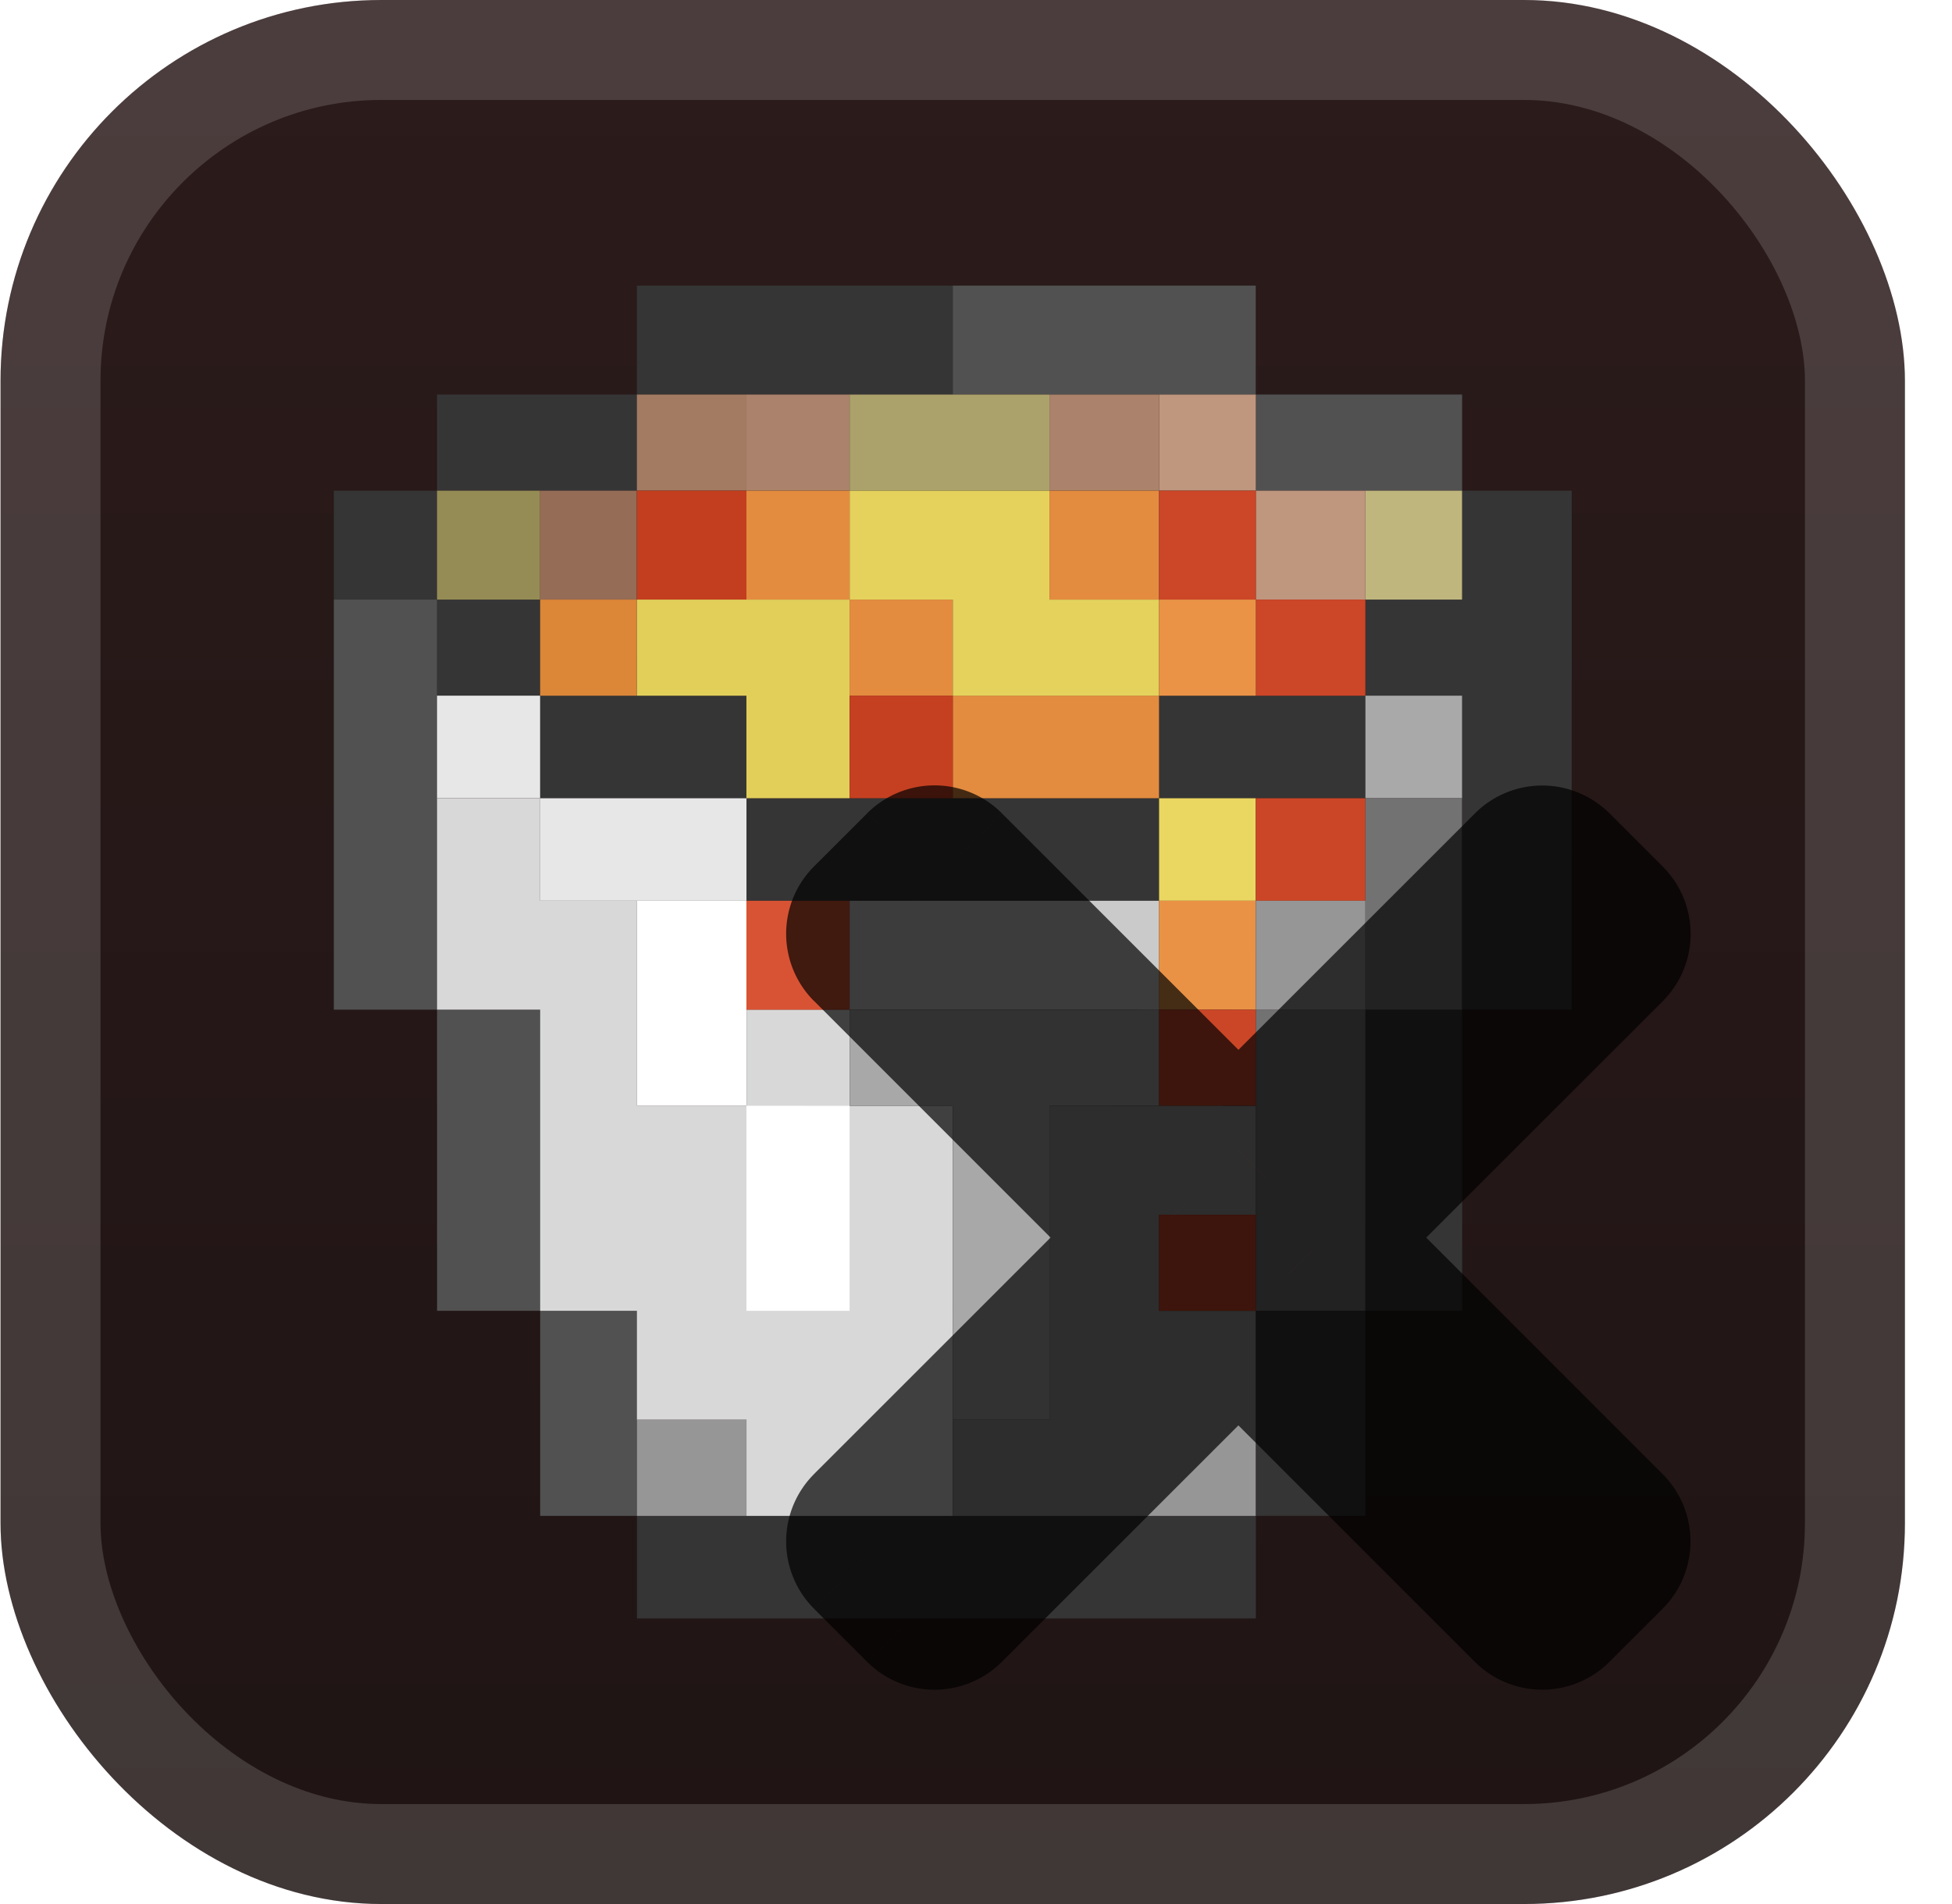
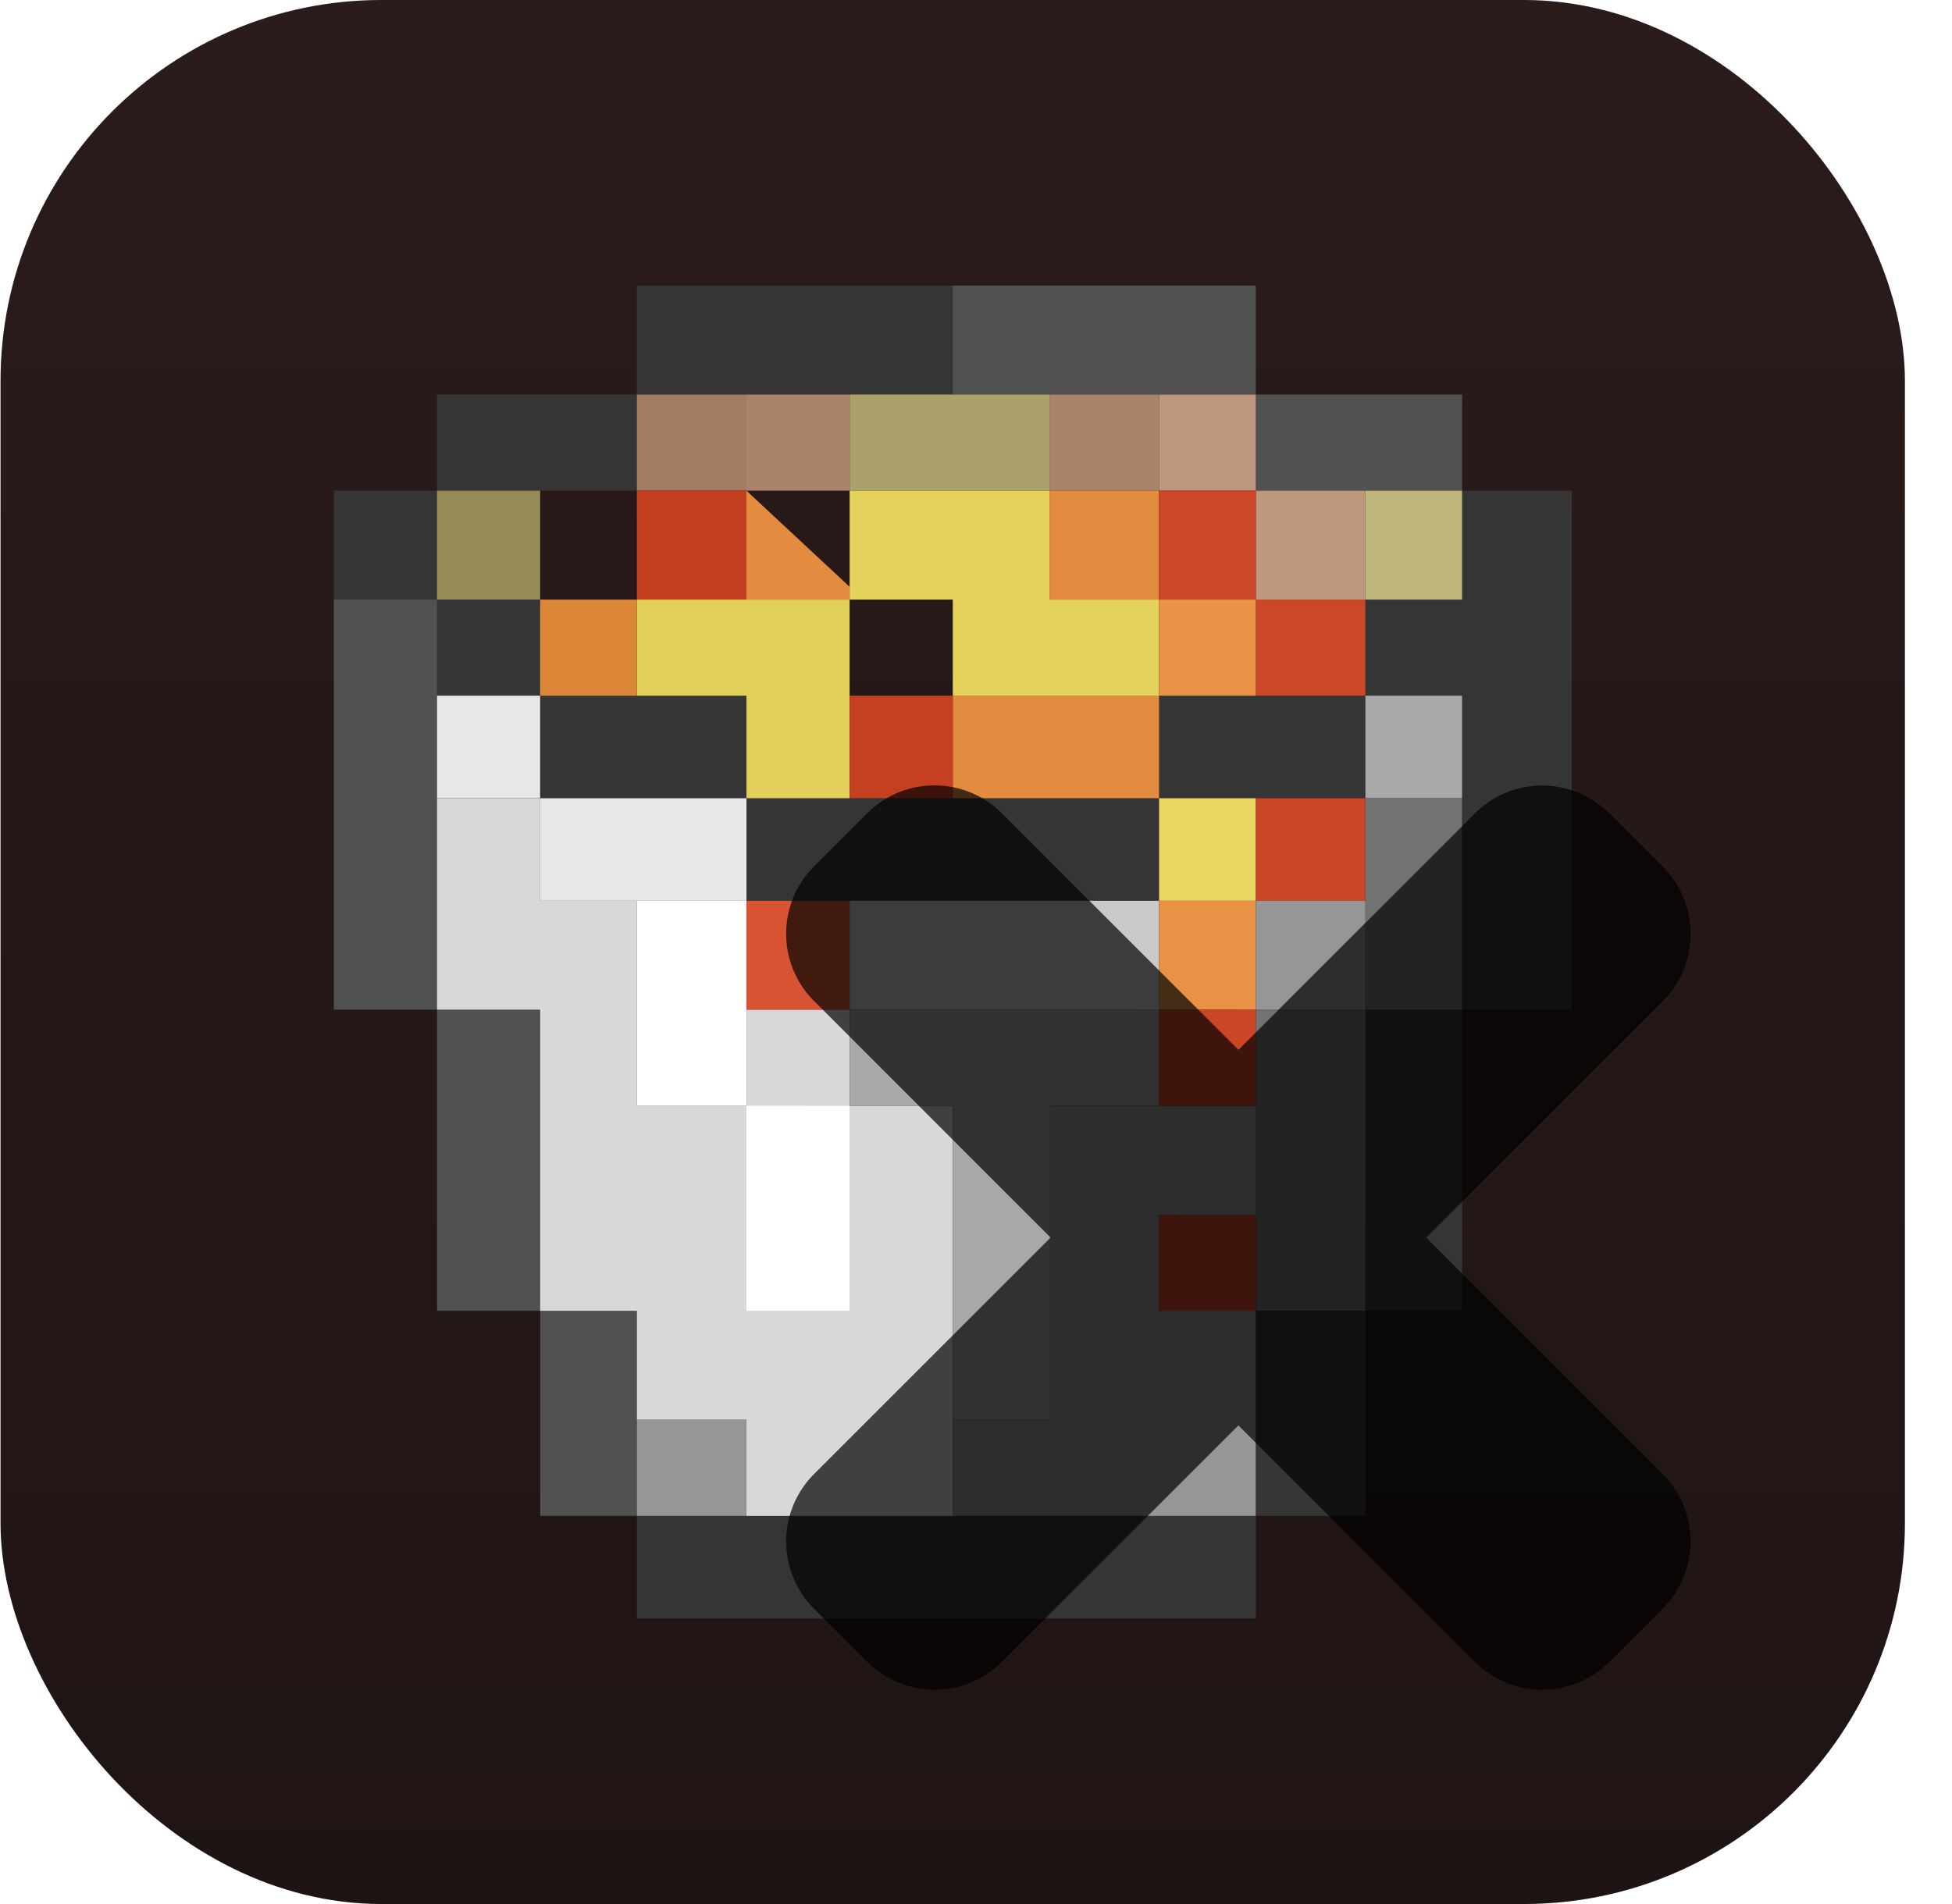
<svg xmlns="http://www.w3.org/2000/svg" width="65.6" height="64" fill="none" viewBox="0 0 41 40">
  <g clip-path="url(#a)">
    <rect width="40" height="40" x=".011" fill="url(#b)" rx="8" />
    <g filter="url(#c)">
      <path fill="#353535" d="M13.377 6v2.288H9.179v2.02H7.012v2.288H9.18v2.02h2.166v2.153h4.334v2.154h8.667V16.77h4.333v-2.154h2.031v6.597H28.68v6.326h-2.302v4.308h-13V34h13v-2.154h2.302v-4.308h2.031v-6.326h2.302V10.308H30.71v2.288h-2.03v2.02h-4.333v2.153H15.68v-2.154h-4.334v-2.019H9.18v-2.288h4.198v-2.02h6.635V6z" />
      <path fill="#515151" d="M20.012 6v2.288h6.364v2.02h4.334v-2.02h-4.334V6z" />
      <path fill="#A37B63" d="M13.377 8.288v2.02h2.301v-2.02z" />
      <path fill="#AB826B" d="M15.678 8.288v2.02h2.167v-2.02z" />
      <path fill="#ABA26B" d="M17.846 8.288v2.02h4.198v-2.02z" />
      <path fill="#AB826B" d="M22.043 8.288v2.02h2.302v-2.02z" />
      <path fill="#BF967E" d="M24.345 8.288v2.02h2.032v2.288h2.302v-2.288h-2.302v-2.02z" />
      <path fill="#958C55" d="M9.179 10.308v2.288h2.166v-2.288z" />
-       <path fill="#956C55" d="M11.345 10.308v2.288h2.031v-2.288z" />
      <path fill="#C33E1F" d="M13.377 10.308v2.288h2.301v-2.288z" />
-       <path fill="#E38C3F" d="M15.678 10.308v2.288h2.167v2.02h2.167v2.153h4.333v-2.154h-4.333v-2.019h-2.167v-2.288z" />
+       <path fill="#E38C3F" d="M15.678 10.308v2.288h2.167v2.02h2.167v2.153h4.333v-2.154h-4.333h-2.167v-2.288z" />
      <path fill="#E4D25C" d="M17.846 10.308v2.288h2.166v2.02h4.334v-2.02h-2.302v-2.288z" />
      <path fill="#E38C3F" d="M22.043 10.308v2.288h2.302v-2.288z" />
      <path fill="#CC4628" d="M24.345 10.308v2.288h2.032v2.02h2.302v-2.02h-2.302v-2.288z" />
      <path fill="#BFB67E" d="M28.679 10.308v2.288h2.031v-2.288z" />
      <path fill="#515151" d="M7.012 12.596v8.616H9.18v6.326h2.166v4.308h2.032v-4.308h-2.032v-6.326H9.18v-8.616z" />
      <path fill="#DC8638" d="M11.345 12.596v2.02h2.031v-2.02z" />
      <path fill="#E2CF5A" d="M13.377 12.596v2.02h2.301v2.153h2.167v-4.173z" />
      <path fill="#EA9346" d="M24.345 12.596v2.02h2.032v-2.02z" />
      <path fill="#E7E7E7" d="M9.179 14.615v2.154h2.166v2.154h4.334v-2.154h-4.334v-2.154z" />
      <path fill="#C54021" d="M17.846 14.615v2.154h2.166v-2.154z" />
      <path fill="#A9A9A9" d="M28.679 14.615v2.154h2.031v-2.154z" />
      <path fill="#D8D8D8" d="M9.179 16.77v4.442h2.166v6.326h2.032v2.289h2.302v2.02h4.333V23.23h-2.167v-2.02H15.68v2.02h-2.302v-4.308h-2.032V16.77z" />
      <path fill="#EAD762" d="M24.345 16.77v2.153h2.032V16.77z" />
      <path fill="#CB4627" d="M26.377 16.77v2.153h2.302V16.77z" />
      <path fill="#727272" d="M28.679 16.77v4.442h-2.302v6.326h2.302v-6.326h2.03v-4.443z" />
      <path fill="#fff" d="M13.377 18.923v4.308h2.301v-4.308z" />
      <path fill="#D85334" d="M15.678 18.923v2.289h2.167v-2.289z" />
      <path fill="#CACACA" d="M17.846 18.923v2.289h6.5v-2.289z" />
      <path fill="#E99245" d="M24.345 18.923v2.289h2.032v-2.289z" />
      <path fill="#969696" d="M26.377 18.923v2.289h2.302v-2.289z" />
      <path fill="#A8A8A8" d="M17.846 21.212v2.019h2.166v6.596h2.032V23.23h2.302v-2.02z" />
      <path fill="#CB4627" d="M24.345 21.212v2.019h2.032v-2.02z" />
      <path fill="#fff" d="M15.678 23.23v4.308h2.167v-4.307z" />
      <path fill="#969696" d="M22.043 23.23v6.597h-2.031v2.02h6.364v-4.309h-2.03V25.52h2.03v-2.288z" />
      <path fill="#CB4627" d="M24.345 25.52v2.018h2.032V25.52z" />
      <path fill="#969696" d="M13.377 29.827v2.02h2.301v-2.02z" />
      <g opacity=".7">
        <mask id="e" width="20" height="20" x="16.012" y="16" fill="#000" maskUnits="userSpaceOnUse">
          <path fill="#fff" d="M16.012 16h20v20h-20z" />
          <path fill-rule="evenodd" d="M19.982 18.147a.5.5 0 0 0-.707 0l-1.116 1.116a.5.5 0 0 0 0 .707L24.188 26l-6.03 6.03a.5.5 0 0 0 0 .707l1.117 1.116a.5.5 0 0 0 .707 0l6.03-6.028 6.026 6.028a.5.5 0 0 0 .707 0l1.117-1.116a.5.5 0 0 0 0-.707L27.835 26l6.03-6.028a.5.5 0 0 0 0-.707l-1.117-1.116a.5.5 0 0 0-.707 0l-6.03 6.028z" clip-rule="evenodd" />
        </mask>
        <path fill="url(#d)" fill-rule="evenodd" d="M19.982 18.147a.5.5 0 0 0-.707 0l-1.116 1.116a.5.5 0 0 0 0 .707L24.188 26l-6.03 6.03a.5.5 0 0 0 0 .707l1.117 1.116a.5.5 0 0 0 .707 0l6.03-6.028 6.026 6.028a.5.5 0 0 0 .707 0l1.117-1.116a.5.5 0 0 0 0-.707L27.835 26l6.03-6.028a.5.5 0 0 0 0-.707l-1.117-1.116a.5.5 0 0 0-.707 0l-6.03 6.028z" clip-rule="evenodd" />
        <path fill="#000" d="m19.275 18.147-1.06-1.06zm.707 0 1.061-1.06zm-1.823 1.116-1.06-1.06zm0 .707-1.06 1.06zM24.188 26l1.06 1.062 1.061-1.06-1.06-1.062zm-6.03 6.03-1.06-1.061zm0 .707-1.06 1.06zm1.117 1.116 1.06-1.06zm.707 0-1.06-1.06zm6.03-6.028 1.06-1.06-1.06-1.062-1.061 1.06zm6.026 6.028-1.06 1.06zm.707 0-1.06-1.06zm1.117-1.116 1.06 1.06zm0-.707L32.8 33.09zM27.835 26l-1.06-1.06L25.713 26l1.06 1.06zm6.03-6.028-1.061-1.06zm0-.707 1.06-1.06zm-1.117-1.116 1.06-1.061zm-.707 0-1.061-1.061zm-6.03 6.028-1.06 1.06 1.06 1.06 1.061-1.06zm-5.675-4.97a1 1 0 0 1-1.414 0l2.121-2.122a2 2 0 0 0-2.828 0zm-1.116 1.116 1.116-1.117-2.121-2.12-1.117 1.116zm0-1.414a1 1 0 0 1 0 1.414l-2.122-2.121a2 2 0 0 0 0 2.828zm6.029 6.03-6.03-6.03-2.12 2.12 6.028 6.031zm-6.03 8.15 6.03-6.028-2.122-2.122-6.03 6.029zm0-1.414a1 1 0 0 1 0 1.414l-2.121-2.121a2 2 0 0 0 0 2.828zm1.116 1.116-1.116-1.116-2.121 2.122 1.116 1.116zm-1.414 0a1 1 0 0 1 1.414 0l-2.12 2.122a2 2 0 0 0 2.827 0zm6.03-6.028-6.03 6.028 2.121 2.122 6.03-6.029zm8.148 6.029-6.027-6.029-2.121 2.121 6.027 6.029zm-1.414 0a1 1 0 0 1 1.414 0l-2.121 2.12a2 2 0 0 0 2.828 0zm1.116-1.117-1.116 1.117 2.121 2.12 1.117-1.116zm0 1.414a1 1 0 0 1 0-1.414l2.121 2.121a2 2 0 0 0 0-2.828zm-6.027-6.028 6.027 6.028 2.121-2.12-6.026-6.03zm6.03-8.15-6.03 6.029 2.121 2.121 6.03-6.028zm0 1.415a1 1 0 0 1 0-1.415l2.12 2.122a2 2 0 0 0 0-2.829zm-1.117-1.117 1.117 1.117 2.12-2.122-1.116-1.116zm1.414 0a1 1 0 0 1-1.414 0l2.121-2.121a2 2 0 0 0-2.828 0zm-6.029 6.028 6.03-6.027-2.122-2.122-6.029 6.028zm-8.15-6.03 6.029 6.03 2.122-2.121-6.03-6.03z" mask="url(#e)" />
      </g>
    </g>
  </g>
-   <rect width="37.9" height="37.9" x="1.061" y="1.05" stroke="#fff" stroke-opacity=".15" stroke-width="2.1" rx="6.95" />
  <defs>
    <linearGradient id="b" x1="20.011" x2="20.011" y1="0" y2="40" gradientUnits="userSpaceOnUse">
      <stop stop-color="#2C1B1B" />
      <stop offset="1" stop-color="#1F1414" />
    </linearGradient>
    <linearGradient id="d" x1="26.011" x2="26.011" y1="18" y2="34" gradientUnits="userSpaceOnUse">
      <stop stop-color="red" />
      <stop offset="1" stop-color="#C00" />
    </linearGradient>
    <clipPath id="a">
      <rect width="40" height="40" x=".011" fill="#fff" rx="8" />
    </clipPath>
    <filter id="c" width="37.5" height="37.5" x="2.011" y="2" color-interpolation-filters="sRGB" filterUnits="userSpaceOnUse">
      <feFlood flood-opacity="0" result="BackgroundImageFix" />
      <feColorMatrix in="SourceAlpha" result="hardAlpha" values="0 0 0 0 0 0 0 0 0 0 0 0 0 0 0 0 0 0 127 0" />
      <feOffset />
      <feGaussianBlur stdDeviation="2" />
      <feComposite in2="hardAlpha" operator="out" />
      <feColorMatrix values="0 0 0 0 0 0 0 0 0 0 0 0 0 0 0 0 0 0 0.25 0" />
      <feBlend in2="BackgroundImageFix" result="effect1_dropShadow_2_2938" />
      <feBlend in="SourceGraphic" in2="effect1_dropShadow_2_2938" result="shape" />
    </filter>
  </defs>
</svg>